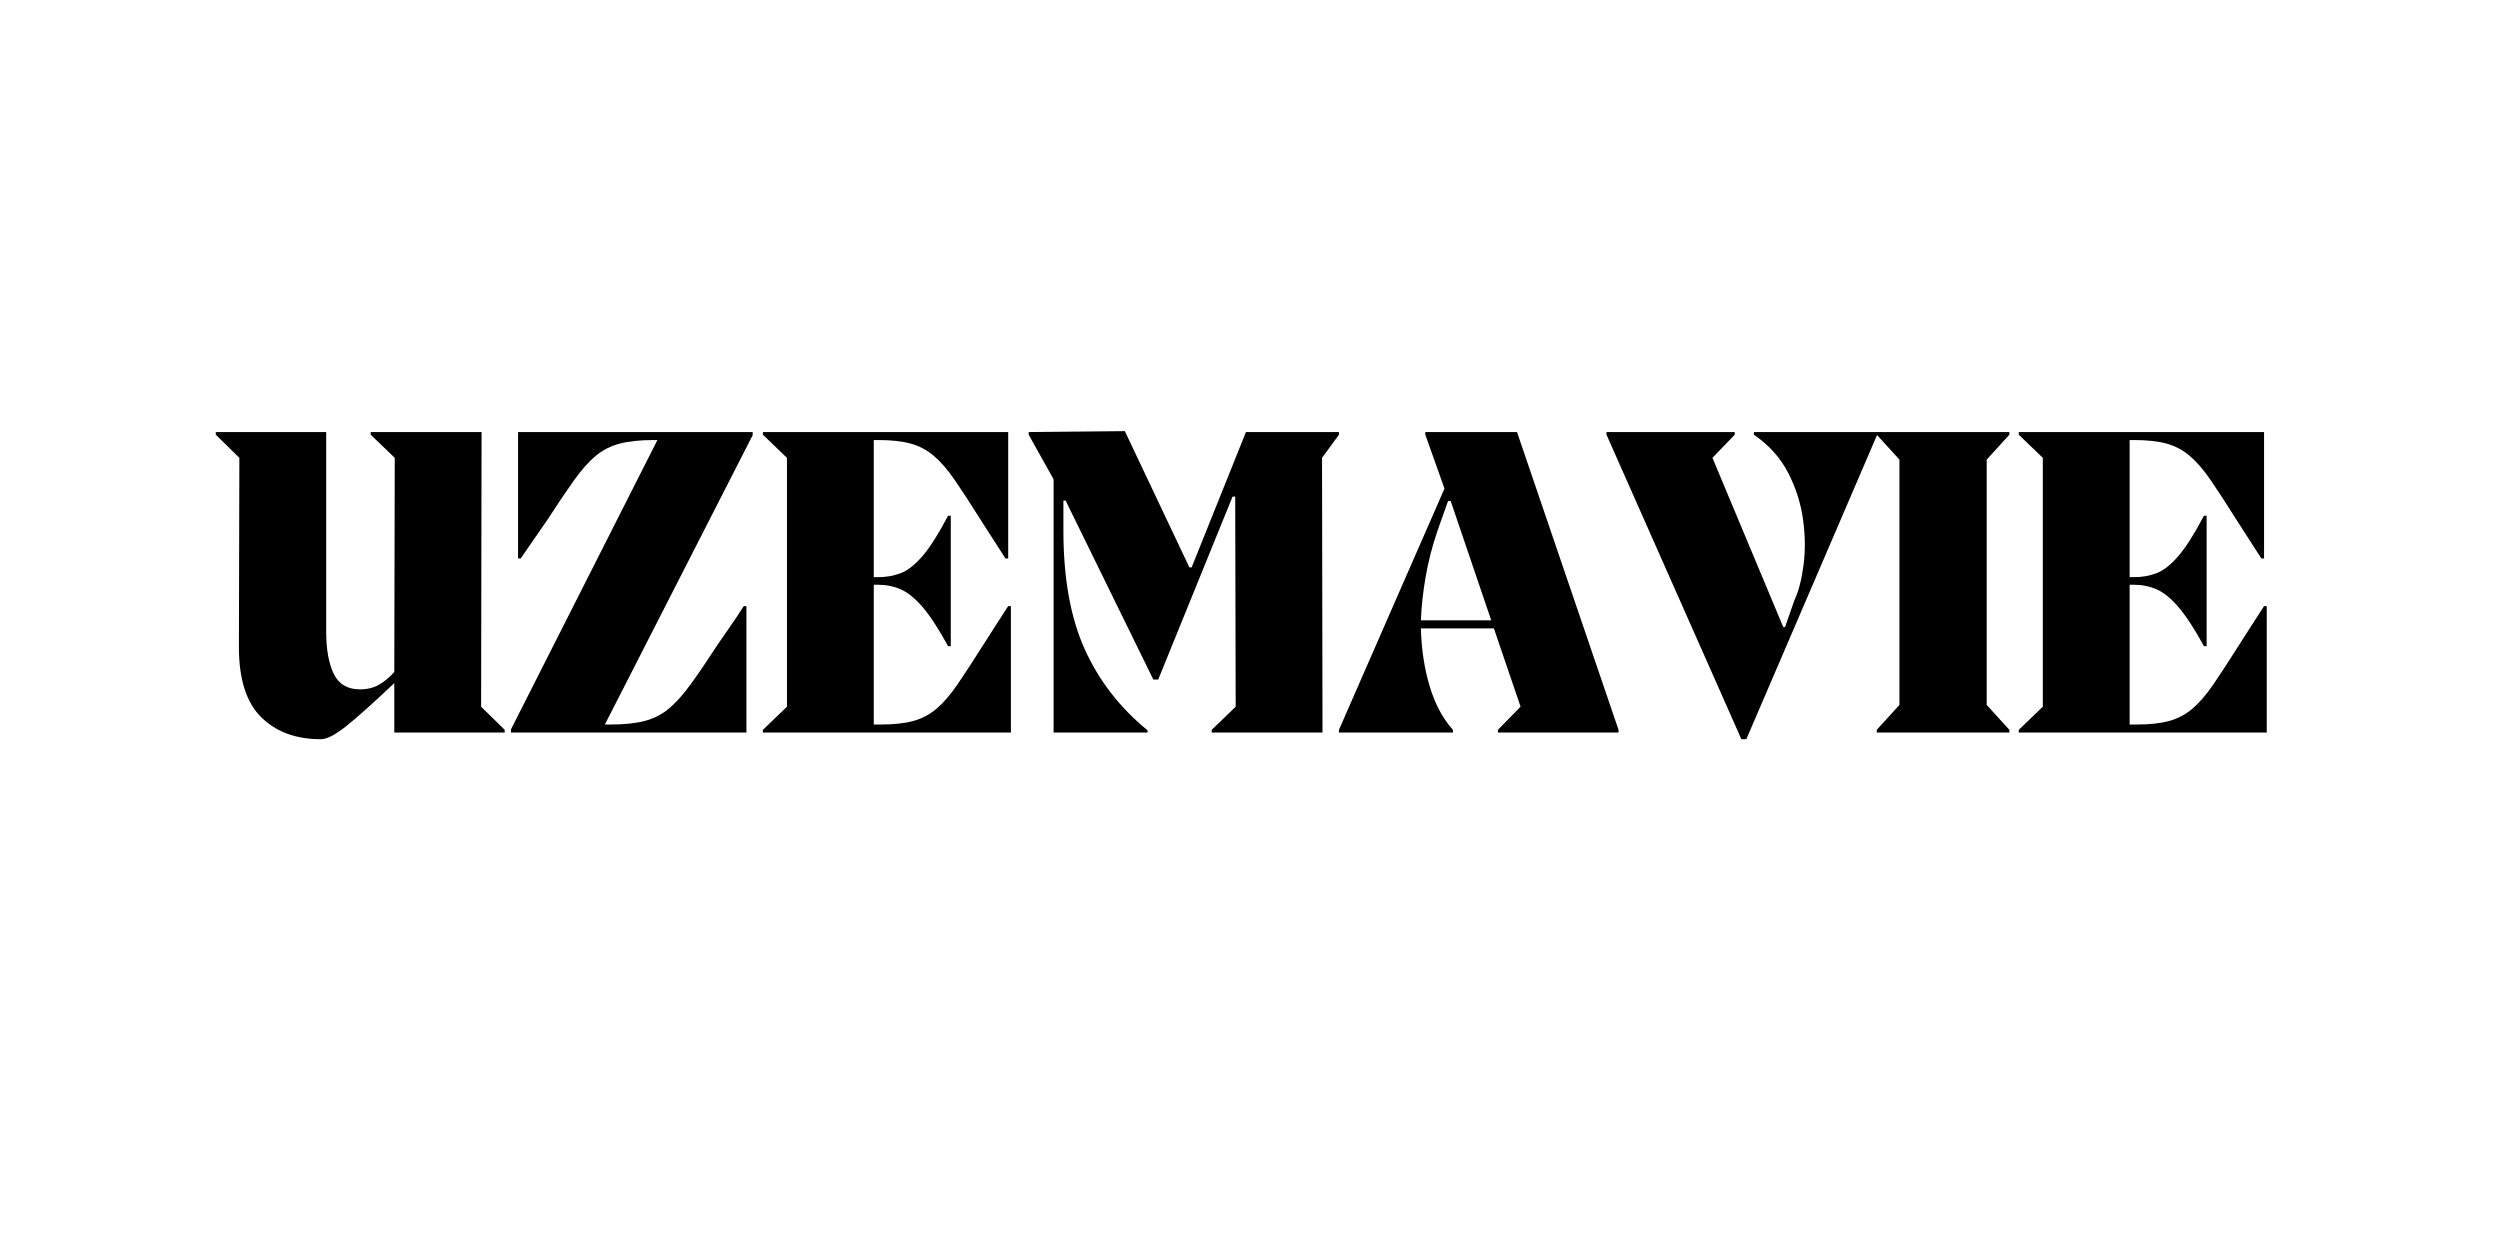
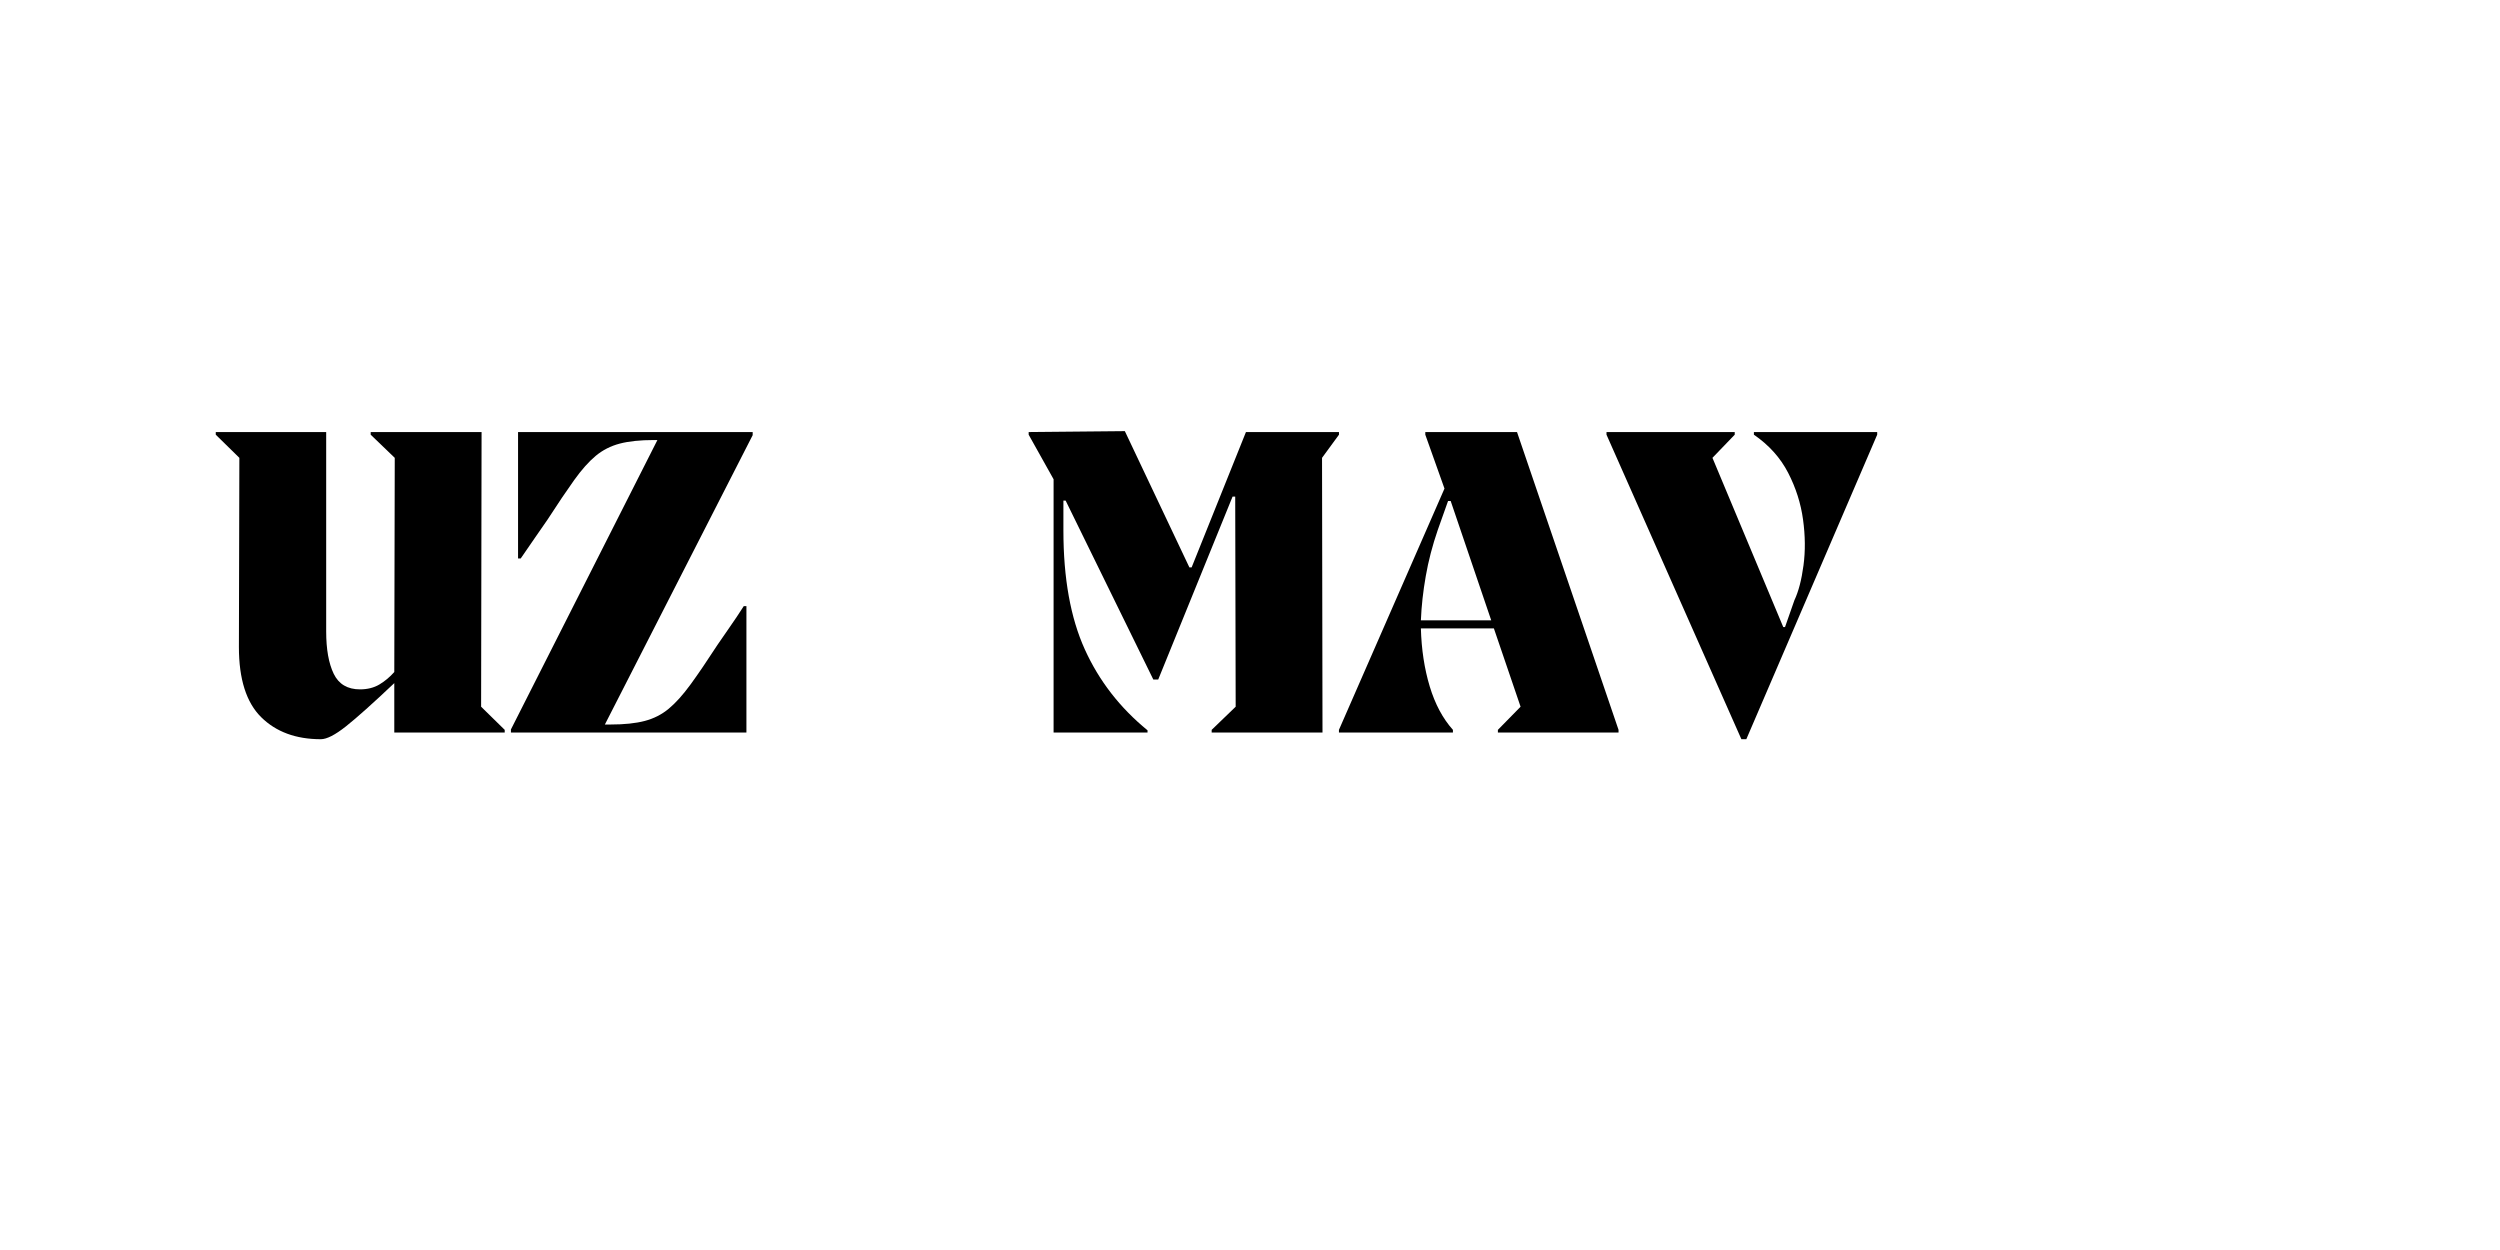
<svg xmlns="http://www.w3.org/2000/svg" width="1024" viewBox="0 0 768 384" height="512" preserveAspectRatio="xMidYMid meet">
  <defs>
    <g />
  </defs>
  <g fill="#000000" fill-opacity="1">
    <g transform="translate(63.548, 225.039)">
      <g>
        <path d="M 84.391 -92.312 L 84.25 -7.938 L 91.5 -0.828 L 91.5 0 L 57.578 0 L 57.578 -15.188 C 51.016 -8.977 46.066 -4.551 42.734 -1.906 C 39.41 0.727 36.836 2.047 35.016 2.047 C 27.359 2.047 21.25 -0.207 16.688 -4.719 C 12.125 -9.227 9.844 -16.41 9.844 -26.266 L 9.984 -84.391 L 2.734 -91.5 L 2.734 -92.312 L 36.656 -92.312 L 36.656 -31.047 C 36.656 -25.578 37.426 -21.242 38.969 -18.047 C 40.52 -14.859 43.211 -13.266 47.047 -13.266 C 49.328 -13.266 51.312 -13.766 53 -14.766 C 54.688 -15.773 56.211 -17.051 57.578 -18.594 L 57.719 -84.391 L 50.328 -91.5 L 50.328 -92.312 Z M 84.391 -92.312 " />
      </g>
    </g>
  </g>
  <g fill="#000000" fill-opacity="1">
    <g transform="translate(152.442, 225.039)">
      <g>
        <path d="M 78.781 -92.312 L 78.781 -91.359 L 33.375 -2.469 L 35.156 -2.469 C 39.344 -2.469 42.828 -2.832 45.609 -3.562 C 48.391 -4.289 50.848 -5.539 52.984 -7.312 C 55.129 -9.094 57.363 -11.578 59.688 -14.766 C 62.02 -17.961 64.781 -22.02 67.969 -26.938 C 69.156 -28.676 70.43 -30.523 71.797 -32.484 C 73.172 -34.441 74.586 -36.562 76.047 -38.844 L 76.859 -38.844 L 76.859 0 L 4.516 0 L 4.516 -0.953 L 49.516 -89.859 L 48.422 -89.859 C 44.223 -89.859 40.734 -89.492 37.953 -88.766 C 35.172 -88.035 32.707 -86.781 30.562 -85 C 28.426 -83.219 26.219 -80.734 23.938 -77.547 C 21.656 -74.359 18.922 -70.301 15.734 -65.375 C 14.547 -63.645 13.266 -61.797 11.891 -59.828 C 10.523 -57.867 9.066 -55.75 7.516 -53.469 L 6.703 -53.469 L 6.703 -92.312 Z M 78.781 -92.312 " />
      </g>
    </g>
  </g>
  <g fill="#000000" fill-opacity="1">
    <g transform="translate(229.985, 225.039)">
      <g>
-         <path d="M 79.734 -38.844 L 80.562 -38.844 L 80.562 0 L 4.375 0 L 4.375 -0.828 L 11.766 -7.938 L 11.766 -84.391 L 4.375 -91.5 L 4.375 -92.312 L 79.734 -92.312 L 79.734 -53.469 L 78.906 -53.469 L 71.25 -65.375 C 68.156 -70.301 65.516 -74.359 63.328 -77.547 C 61.141 -80.734 58.992 -83.219 56.891 -85 C 54.797 -86.781 52.426 -88.035 49.781 -88.766 C 47.133 -89.492 43.805 -89.859 39.797 -89.859 L 38.438 -89.859 L 38.438 -47.734 L 39.797 -47.734 C 42.254 -47.734 44.555 -48.141 46.703 -48.953 C 48.848 -49.773 51.082 -51.531 53.406 -54.219 C 55.727 -56.914 58.348 -61.047 61.266 -66.609 L 62.094 -66.609 L 62.094 -26.531 L 61.266 -26.531 C 58.441 -31.727 55.867 -35.691 53.547 -38.422 C 51.223 -41.16 48.961 -43.008 46.766 -43.969 C 44.578 -44.926 42.254 -45.406 39.797 -45.406 L 38.438 -45.406 L 38.438 -2.469 L 40.625 -2.469 C 44.633 -2.469 47.957 -2.832 50.594 -3.562 C 53.238 -4.289 55.609 -5.539 57.703 -7.312 C 59.805 -9.094 61.953 -11.578 64.141 -14.766 C 66.328 -17.961 68.973 -22.02 72.078 -26.938 C 73.172 -28.676 74.352 -30.523 75.625 -32.484 C 76.906 -34.441 78.273 -36.562 79.734 -38.844 Z M 79.734 -38.844 " />
-       </g>
+         </g>
    </g>
  </g>
  <g fill="#000000" fill-opacity="1">
    <g transform="translate(312.724, 225.039)">
      <g>
        <path d="M 98.609 -92.312 L 98.609 -91.5 L 93.406 -84.391 L 93.547 0 L 59.5 0 L 59.5 -0.828 L 66.875 -7.938 L 66.734 -72.484 L 65.922 -72.484 L 43.078 -16.281 L 41.578 -16.281 L 14.641 -71.25 L 13.953 -71.25 L 13.953 -62.094 C 13.953 -47.414 16.141 -35.242 20.516 -25.578 C 24.891 -15.91 31.316 -7.613 39.797 -0.688 L 39.797 0 L 10.938 0 L 10.938 -77.812 L 3.281 -91.5 L 3.281 -92.312 L 32.828 -92.594 L 52.656 -50.734 L 53.344 -50.734 L 70.031 -92.312 Z M 98.609 -92.312 " />
      </g>
    </g>
  </g>
  <g fill="#000000" fill-opacity="1">
    <g transform="translate(410.371, 225.039)">
      <g>
        <path d="M 27.484 -92.312 L 55.656 -92.312 L 86.844 -0.828 L 86.844 0 L 49.781 0 L 49.781 -0.828 L 56.75 -7.938 L 48.547 -32 L 26.125 -32 C 26.301 -25.531 27.207 -19.582 28.844 -14.156 C 30.488 -8.727 32.863 -4.285 35.969 -0.828 L 35.969 0 L 0.953 0 L 0.953 -0.828 L 33.375 -74.953 L 27.484 -91.5 Z M 26.125 -34.469 L 47.734 -34.469 L 35.281 -71.125 L 34.469 -71.125 L 31.312 -62.234 C 29.676 -57.484 28.445 -52.758 27.625 -48.062 C 26.801 -43.375 26.301 -38.844 26.125 -34.469 Z M 26.125 -34.469 " />
      </g>
    </g>
  </g>
  <g fill="#000000" fill-opacity="1">
    <g transform="translate(492.564, 225.039)">
      <g>
        <path d="M 46.234 -91.5 L 46.234 -92.312 L 84.109 -92.312 L 84.109 -91.5 L 43.906 2.047 L 42.391 2.047 L 0.953 -91.5 L 0.953 -92.312 L 40.344 -92.312 L 40.344 -91.5 L 33.5 -84.391 L 55.25 -32.406 L 55.797 -32.406 L 58.672 -40.625 C 59.953 -43.352 60.883 -46.926 61.469 -51.344 C 62.062 -55.77 62.016 -60.469 61.328 -65.438 C 60.648 -70.406 59.125 -75.191 56.75 -79.797 C 54.383 -84.398 50.879 -88.301 46.234 -91.5 Z M 46.234 -91.5 " />
      </g>
    </g>
  </g>
  <g fill="#000000" fill-opacity="1">
    <g transform="translate(572.158, 225.039)">
      <g>
-         <path d="M 11.344 -8.484 L 11.344 -83.844 L 4.375 -91.5 L 4.375 -92.312 L 45.125 -92.312 L 45.125 -91.5 L 38.156 -83.844 L 38.156 -8.484 L 45.125 -0.828 L 45.125 0 L 4.375 0 L 4.375 -0.828 Z M 11.344 -8.484 " />
-       </g>
+         </g>
    </g>
  </g>
  <g fill="#000000" fill-opacity="1">
    <g transform="translate(615.785, 225.039)">
      <g>
-         <path d="M 79.734 -38.844 L 80.562 -38.844 L 80.562 0 L 4.375 0 L 4.375 -0.828 L 11.766 -7.938 L 11.766 -84.391 L 4.375 -91.5 L 4.375 -92.312 L 79.734 -92.312 L 79.734 -53.469 L 78.906 -53.469 L 71.25 -65.375 C 68.156 -70.301 65.516 -74.359 63.328 -77.547 C 61.141 -80.734 58.992 -83.219 56.891 -85 C 54.797 -86.781 52.426 -88.035 49.781 -88.766 C 47.133 -89.492 43.805 -89.859 39.797 -89.859 L 38.438 -89.859 L 38.438 -47.734 L 39.797 -47.734 C 42.254 -47.734 44.555 -48.141 46.703 -48.953 C 48.848 -49.773 51.082 -51.531 53.406 -54.219 C 55.727 -56.914 58.348 -61.047 61.266 -66.609 L 62.094 -66.609 L 62.094 -26.531 L 61.266 -26.531 C 58.441 -31.727 55.867 -35.691 53.547 -38.422 C 51.223 -41.16 48.961 -43.008 46.766 -43.969 C 44.578 -44.926 42.254 -45.406 39.797 -45.406 L 38.438 -45.406 L 38.438 -2.469 L 40.625 -2.469 C 44.633 -2.469 47.957 -2.832 50.594 -3.562 C 53.238 -4.289 55.609 -5.539 57.703 -7.312 C 59.805 -9.094 61.953 -11.578 64.141 -14.766 C 66.328 -17.961 68.973 -22.02 72.078 -26.938 C 73.172 -28.676 74.352 -30.523 75.625 -32.484 C 76.906 -34.441 78.273 -36.562 79.734 -38.844 Z M 79.734 -38.844 " />
-       </g>
+         </g>
    </g>
  </g>
</svg>